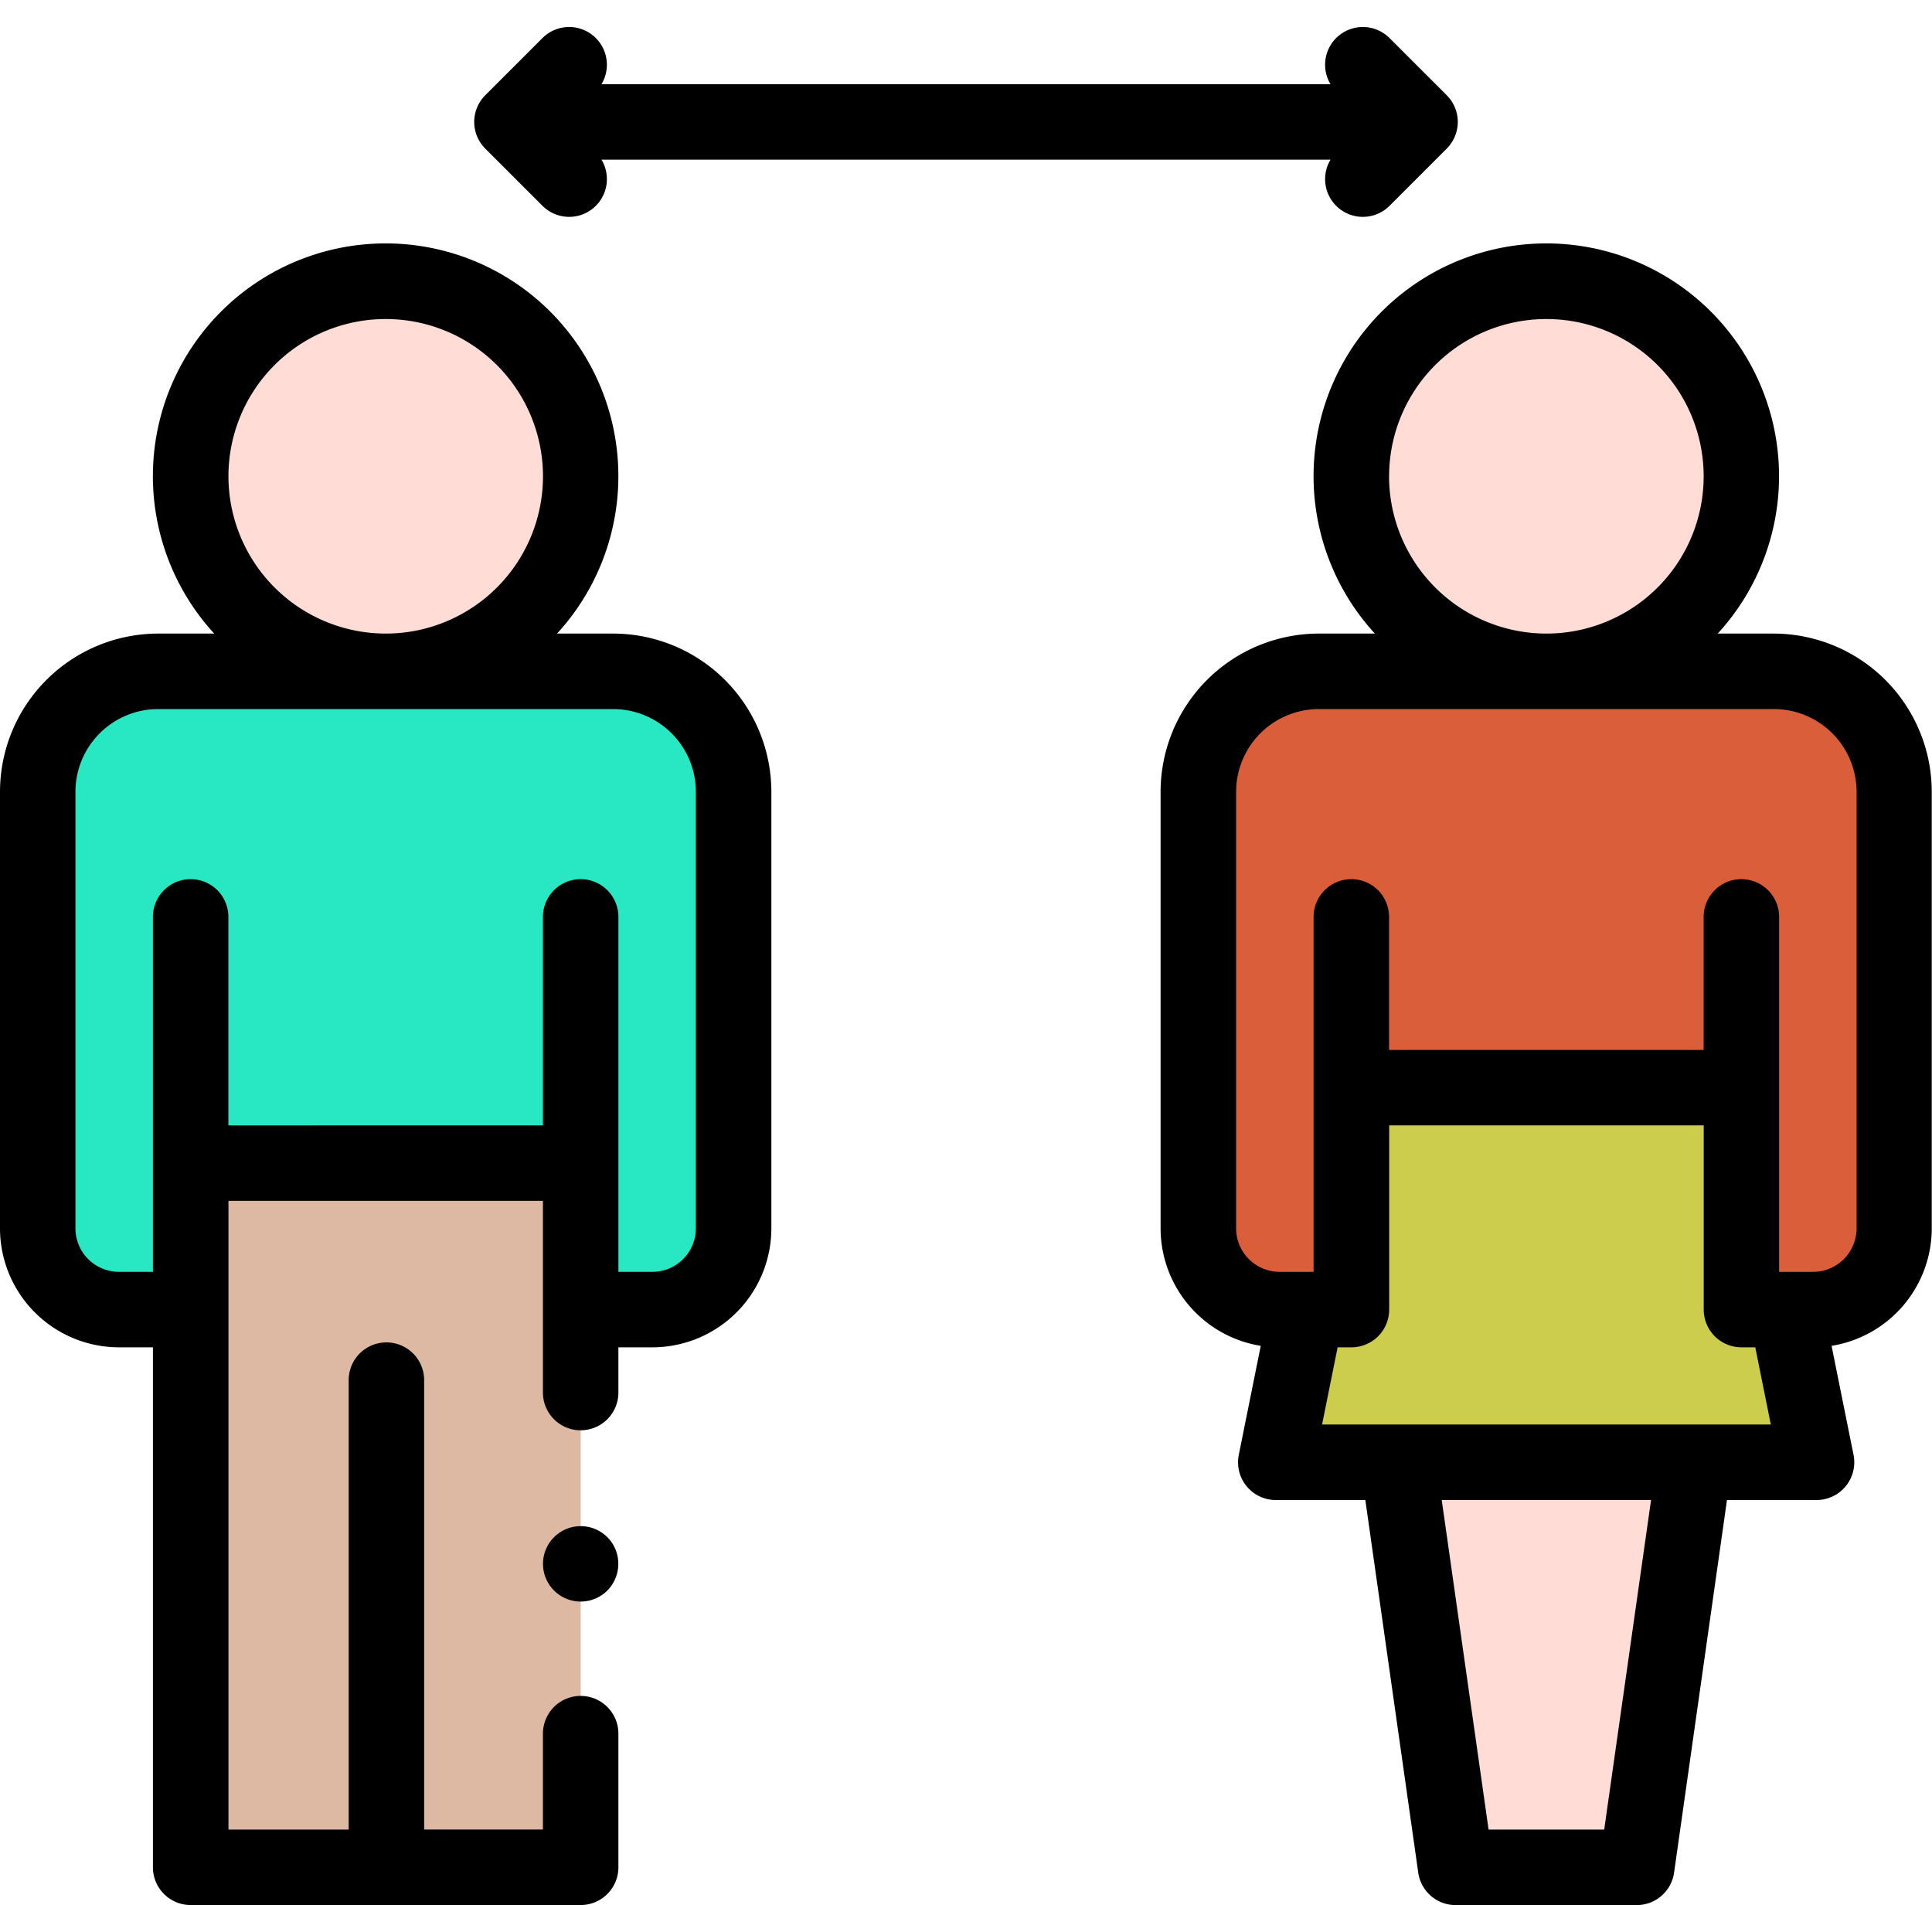
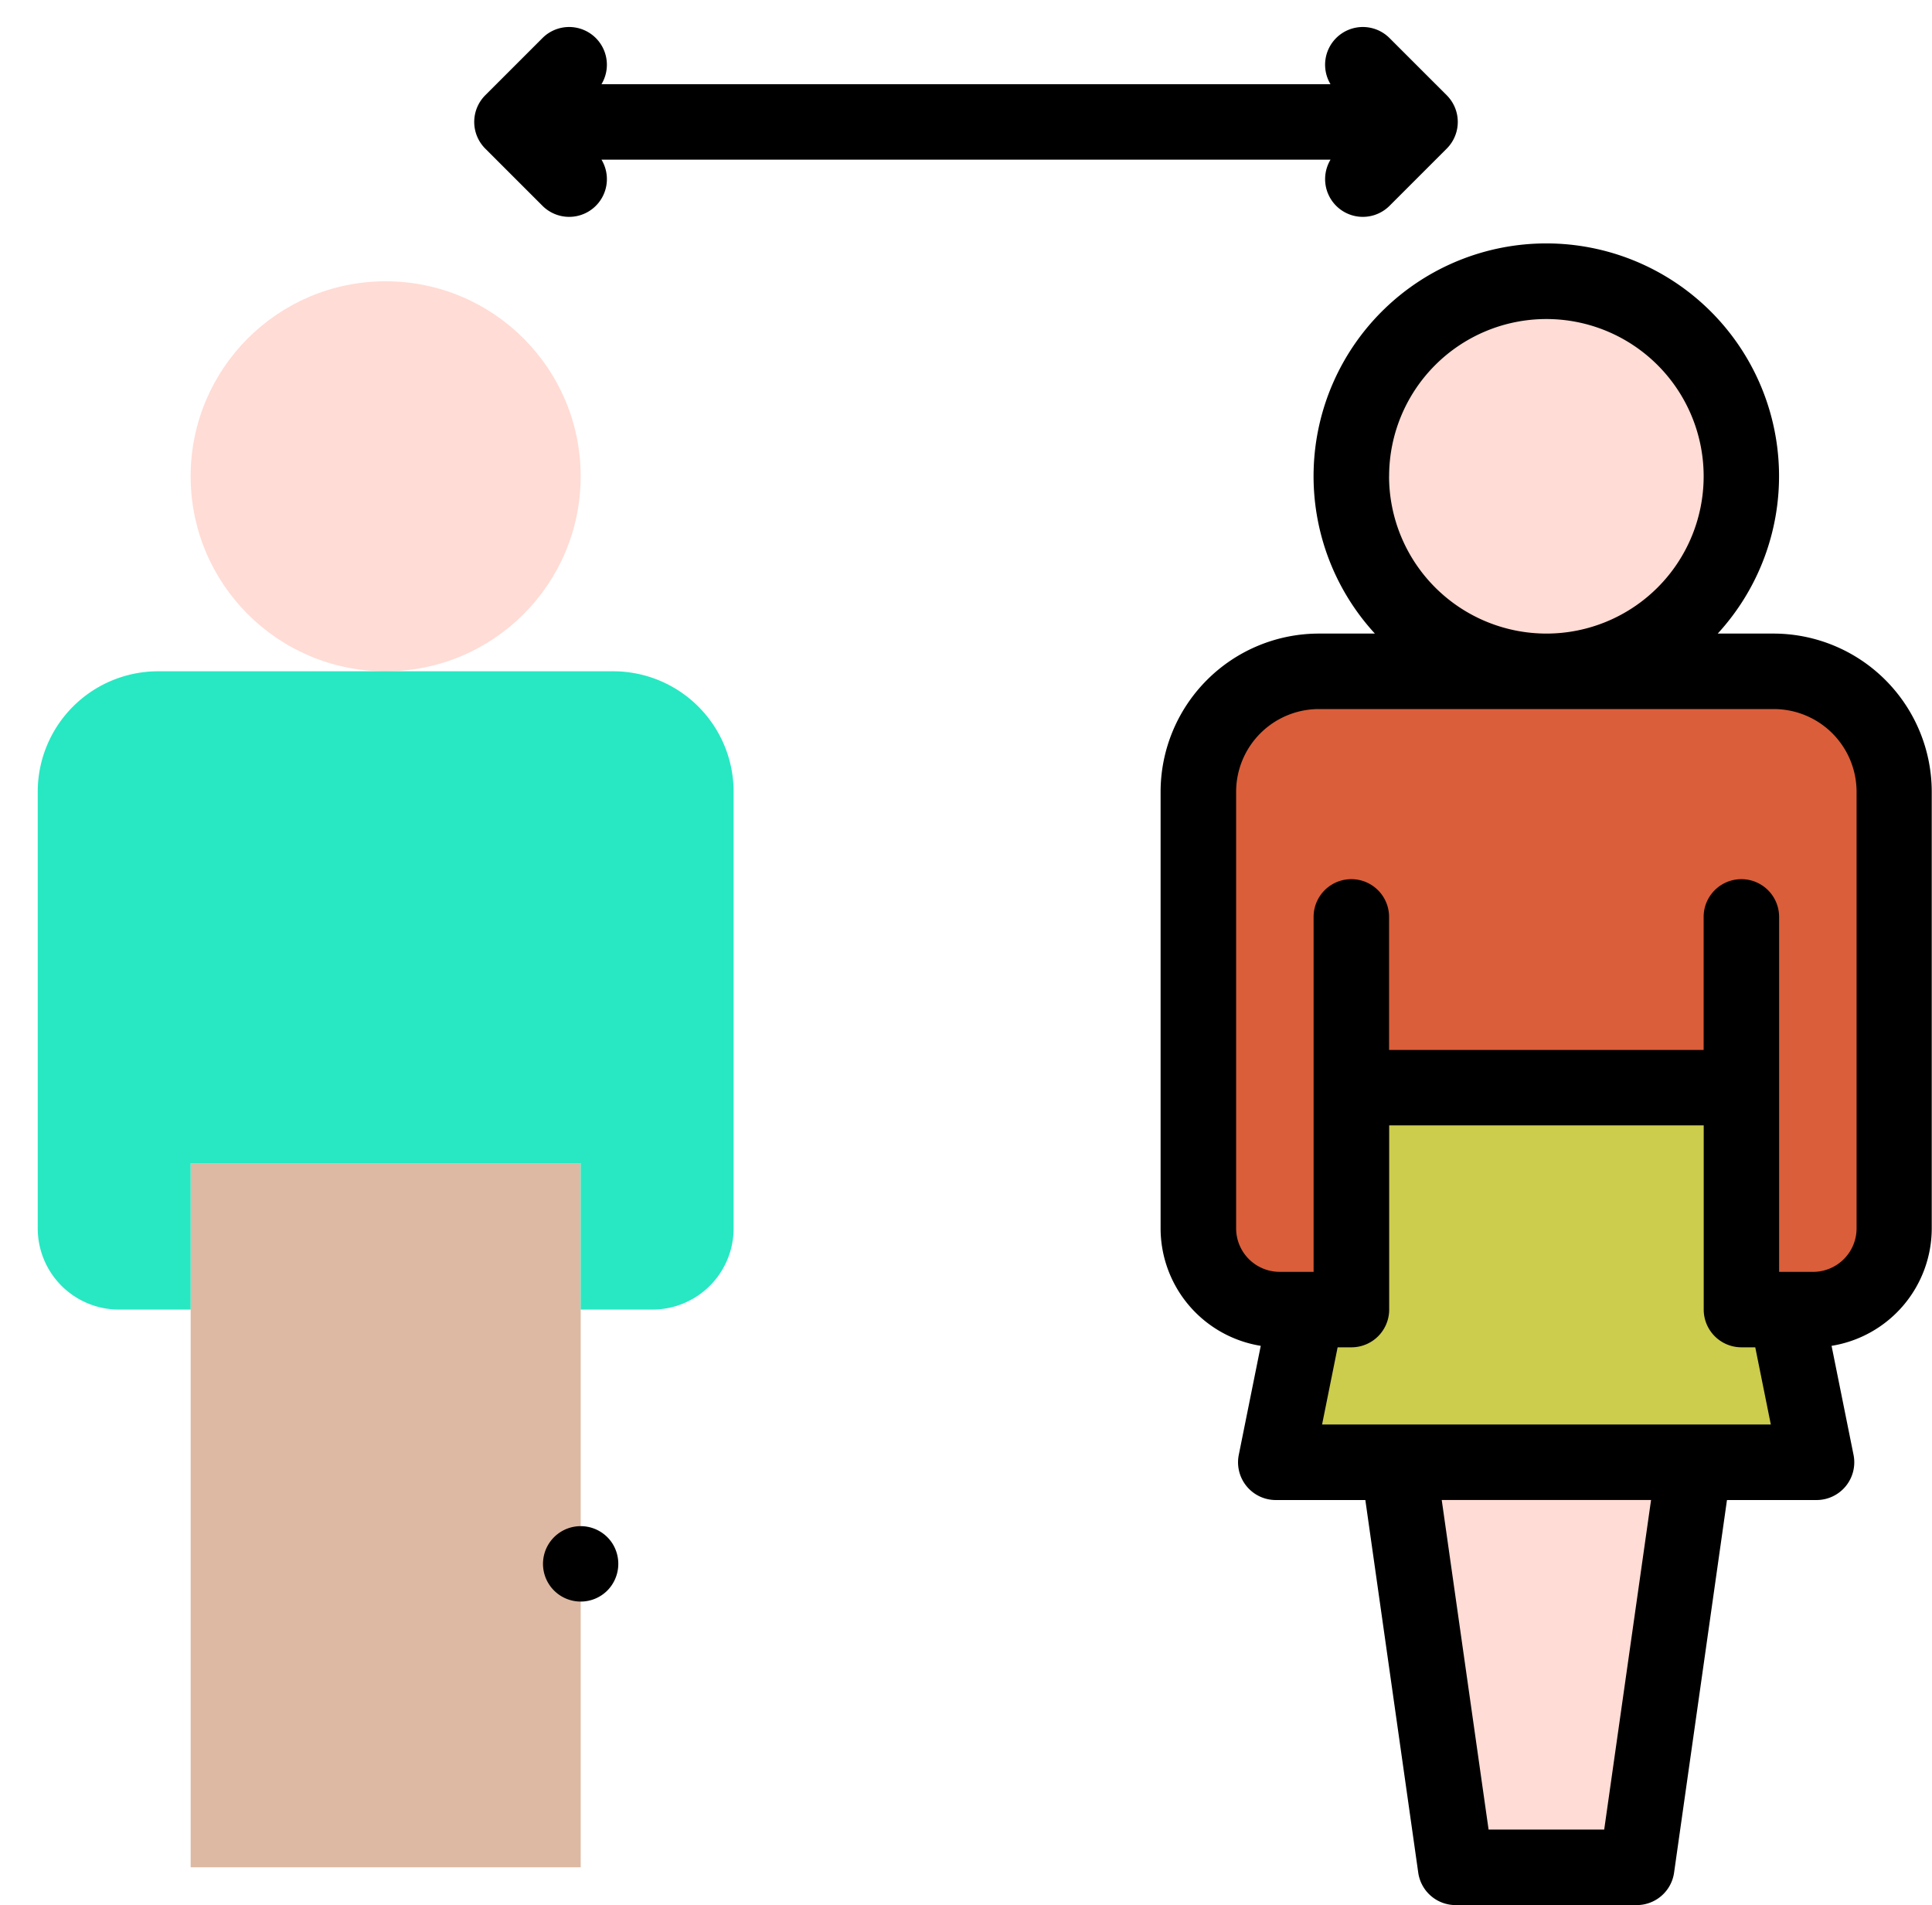
<svg xmlns="http://www.w3.org/2000/svg" id="social" width="120.525" height="118.84" viewBox="0 0 120.525 118.84">
  <g id="Gruppe_5647" data-name="Gruppe 5647">
    <path id="Pfad_2881" data-name="Pfad 2881" d="M74.858,322.546V308.235H50.527v43.927H74.858v-8.333" transform="translate(-38.633 -235.676)" fill="#ddb9a3" />
    <path id="Pfad_2882" data-name="Pfad 2882" fill="#ddb9a3" />
    <g id="Gruppe_5645" data-name="Gruppe 5645" transform="translate(2.354 17.548)">
      <circle id="Ellipse_28" data-name="Ellipse 28" cx="12.165" cy="12.165" r="12.165" transform="translate(9.54)" fill="#ffdcd5" />
      <path id="Pfad_2883" data-name="Pfad 2883" d="M45.9,177.9H17.513A7.513,7.513,0,0,0,10,185.415v27.237a5.066,5.066,0,0,0,5.066,5.066H19.54v-9.136h24.33v9.136h4.475a5.066,5.066,0,0,0,5.066-5.066V185.415A7.514,7.514,0,0,0,45.9,177.9Z" transform="translate(-10 -153.572)" fill="#27e8c3" />
    </g>
    <g id="Gruppe_5646" data-name="Gruppe 5646" transform="translate(74.76 17.548)">
      <circle id="Ellipse_29" data-name="Ellipse 29" cx="12.165" cy="12.165" r="12.165" transform="translate(9.54)" fill="#ffdcd5" />
      <path id="Pfad_2884" data-name="Pfad 2884" d="M353.485,177.9H325.1a7.513,7.513,0,0,0-7.513,7.513v27.237a5.066,5.066,0,0,0,5.066,5.066h4.475V203.874h24.33v13.844h4.475A5.066,5.066,0,0,0,361,212.653V185.415A7.514,7.514,0,0,0,353.485,177.9Z" transform="translate(-317.588 -153.572)" fill="#da5e39" />
      <path id="Pfad_2885" data-name="Pfad 2885" d="M367.154,302.079V288.235H342.823v13.844h-2.789l-1.919,9.523h33.747l-1.919-9.523Z" transform="translate(-333.283 -237.932)" fill="#cccc4d" />
      <path id="Pfad_2886" data-name="Pfad 2886" d="M370.534,387.5l3.592,25.268h11.3l3.592-25.268Z" transform="translate(-358.07 -313.83)" fill="#ffdcd5" />
    </g>
  </g>
  <g id="Gruppe_5649" data-name="Gruppe 5649" transform="translate(0 1.686)">
    <g id="Gruppe_5648" data-name="Gruppe 5648">
      <path id="Pfad_2887" data-name="Pfad 2887" d="M148.193,405.468a2.352,2.352,0,1,0-.292,2.971A2.374,2.374,0,0,0,148.193,405.468Z" transform="translate(-110.012 -310.905)" />
-       <path id="Pfad_2888" data-name="Pfad 2888" d="M38.251,88.875h-3.5a14.519,14.519,0,1,0-21.388,0h-3.5A9.879,9.879,0,0,0,0,98.743V125.98a7.428,7.428,0,0,0,7.42,7.42H9.54v32.437a2.354,2.354,0,0,0,2.354,2.354h24.33a2.354,2.354,0,0,0,2.354-2.354V157.5a2.354,2.354,0,0,0-4.708,0v5.979h-7.41V135.447a2.354,2.354,0,0,0-4.708,0v28.035h-7.5V124.264H33.87v11.957a2.354,2.354,0,0,0,4.708,0V133.4H40.7a7.428,7.428,0,0,0,7.42-7.42V98.743a9.879,9.879,0,0,0-9.868-9.868Zm-24-9.811a9.811,9.811,0,1,1,9.811,9.811,9.822,9.822,0,0,1-9.811-9.811ZM43.411,125.98a2.715,2.715,0,0,1-2.712,2.712H38.578V106.549a2.354,2.354,0,0,0-4.708,0v13.007H14.248V106.549a2.354,2.354,0,0,0-4.708,0v22.142H7.419a2.715,2.715,0,0,1-2.712-2.712V98.743a5.165,5.165,0,0,1,5.159-5.159H38.251a5.165,5.165,0,0,1,5.16,5.159V125.98Z" transform="translate(0 -51.037)" />
      <path id="Pfad_2889" data-name="Pfad 2889" d="M345.838,88.875h-3.5a14.519,14.519,0,1,0-21.388,0h-3.5a9.879,9.879,0,0,0-9.868,9.867V125.98a7.431,7.431,0,0,0,6.248,7.327l-1.37,6.8a2.354,2.354,0,0,0,2.307,2.819h5.588l3.3,23.245a2.354,2.354,0,0,0,2.33,2.023h11.3a2.354,2.354,0,0,0,2.33-2.023l3.3-23.245h5.588a2.354,2.354,0,0,0,2.307-2.819l-1.37-6.8a7.431,7.431,0,0,0,6.249-7.327V98.743A9.879,9.879,0,0,0,345.838,88.875Zm-24-9.811a9.811,9.811,0,1,1,9.811,9.811A9.822,9.822,0,0,1,321.835,79.064Zm13.418,84.418h-7.213l-2.923-20.56h13.059Zm-17.6-25.268.97-4.815h.862a2.354,2.354,0,0,0,2.354-2.354v-11.49h19.622v11.49a2.354,2.354,0,0,0,2.354,2.354h.862l.97,4.815ZM351,125.98a2.715,2.715,0,0,1-2.712,2.712h-2.121V106.549a2.354,2.354,0,0,0-4.708,0v8.3H321.835v-8.3a2.354,2.354,0,1,0-4.708,0v22.142h-2.121a2.715,2.715,0,0,1-2.712-2.712V98.743a5.165,5.165,0,0,1,5.159-5.159h28.384A5.165,5.165,0,0,1,351,98.743V125.98Z" transform="translate(-235.18 -51.037)" />
      <path id="Pfad_2890" data-name="Pfad 2890" d="M129.932,18.311a2.354,2.354,0,0,0,3.683-2.877h45.48a2.354,2.354,0,0,0,3.683,2.877l3.566-3.566a2.354,2.354,0,0,0,0-3.329L182.777,7.85a2.354,2.354,0,0,0-3.683,2.877h-45.48a2.354,2.354,0,0,0-3.683-2.877l-3.566,3.566a2.354,2.354,0,0,0,0,3.329Z" transform="translate(-96.092 -7.16)" />
    </g>
  </g>
</svg>